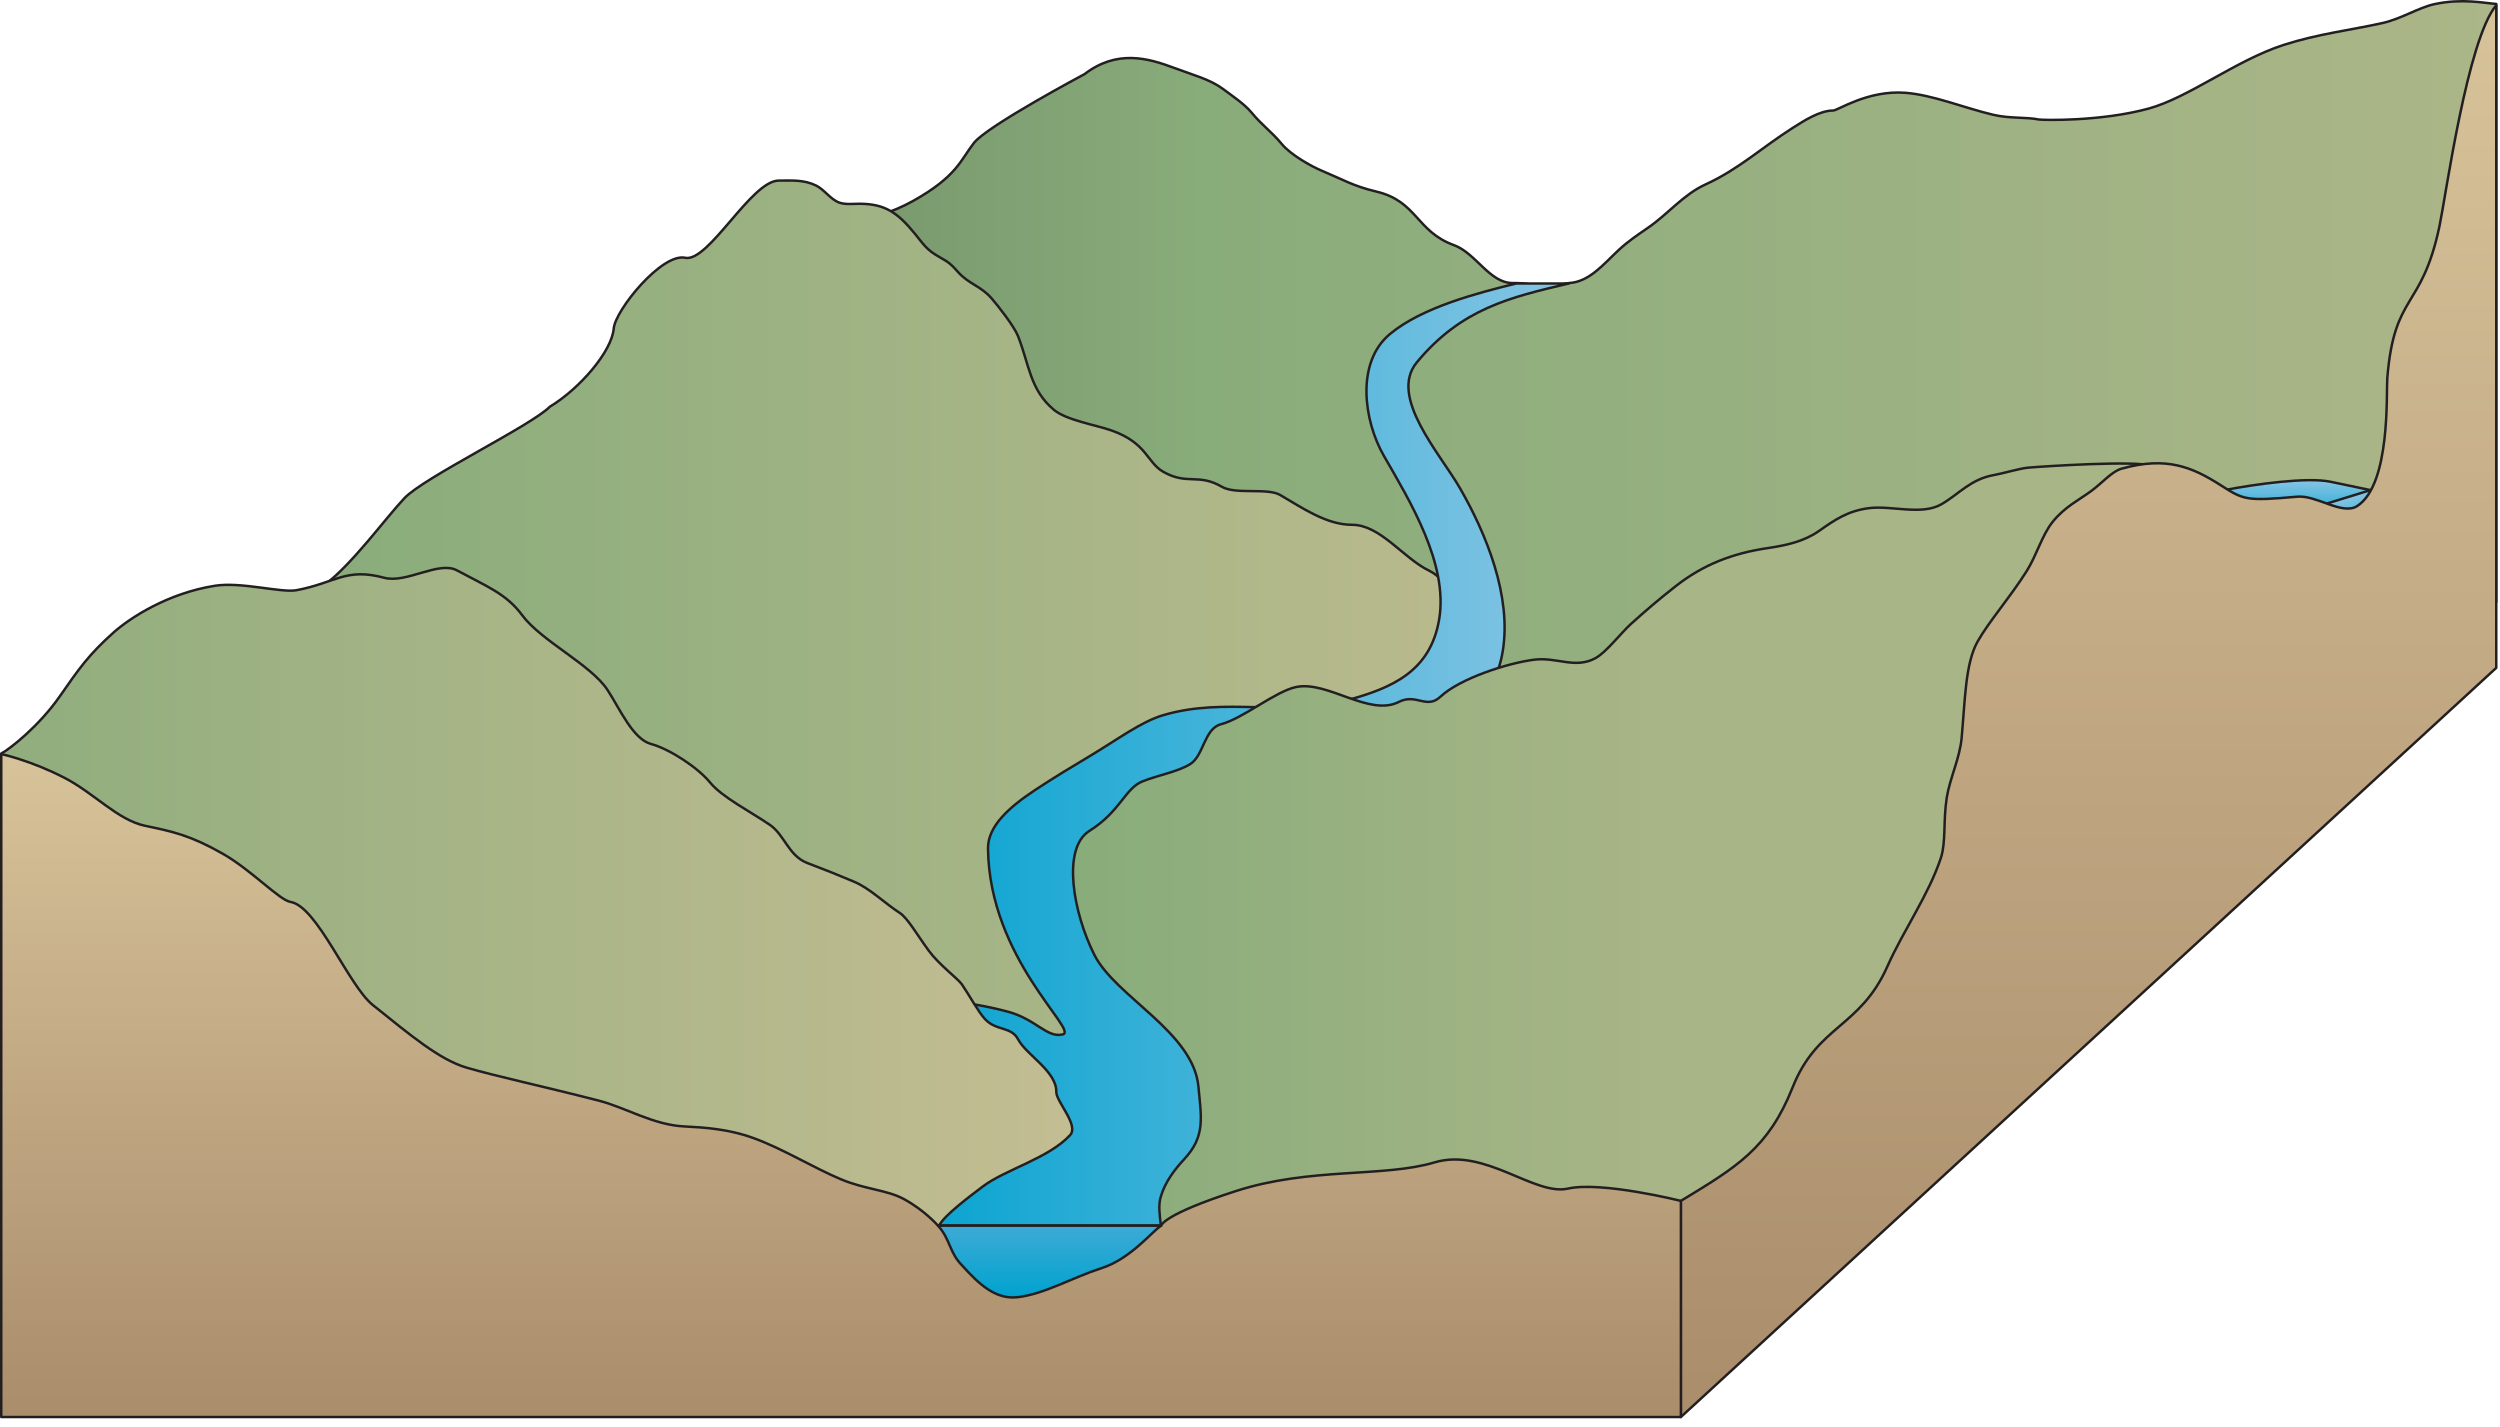
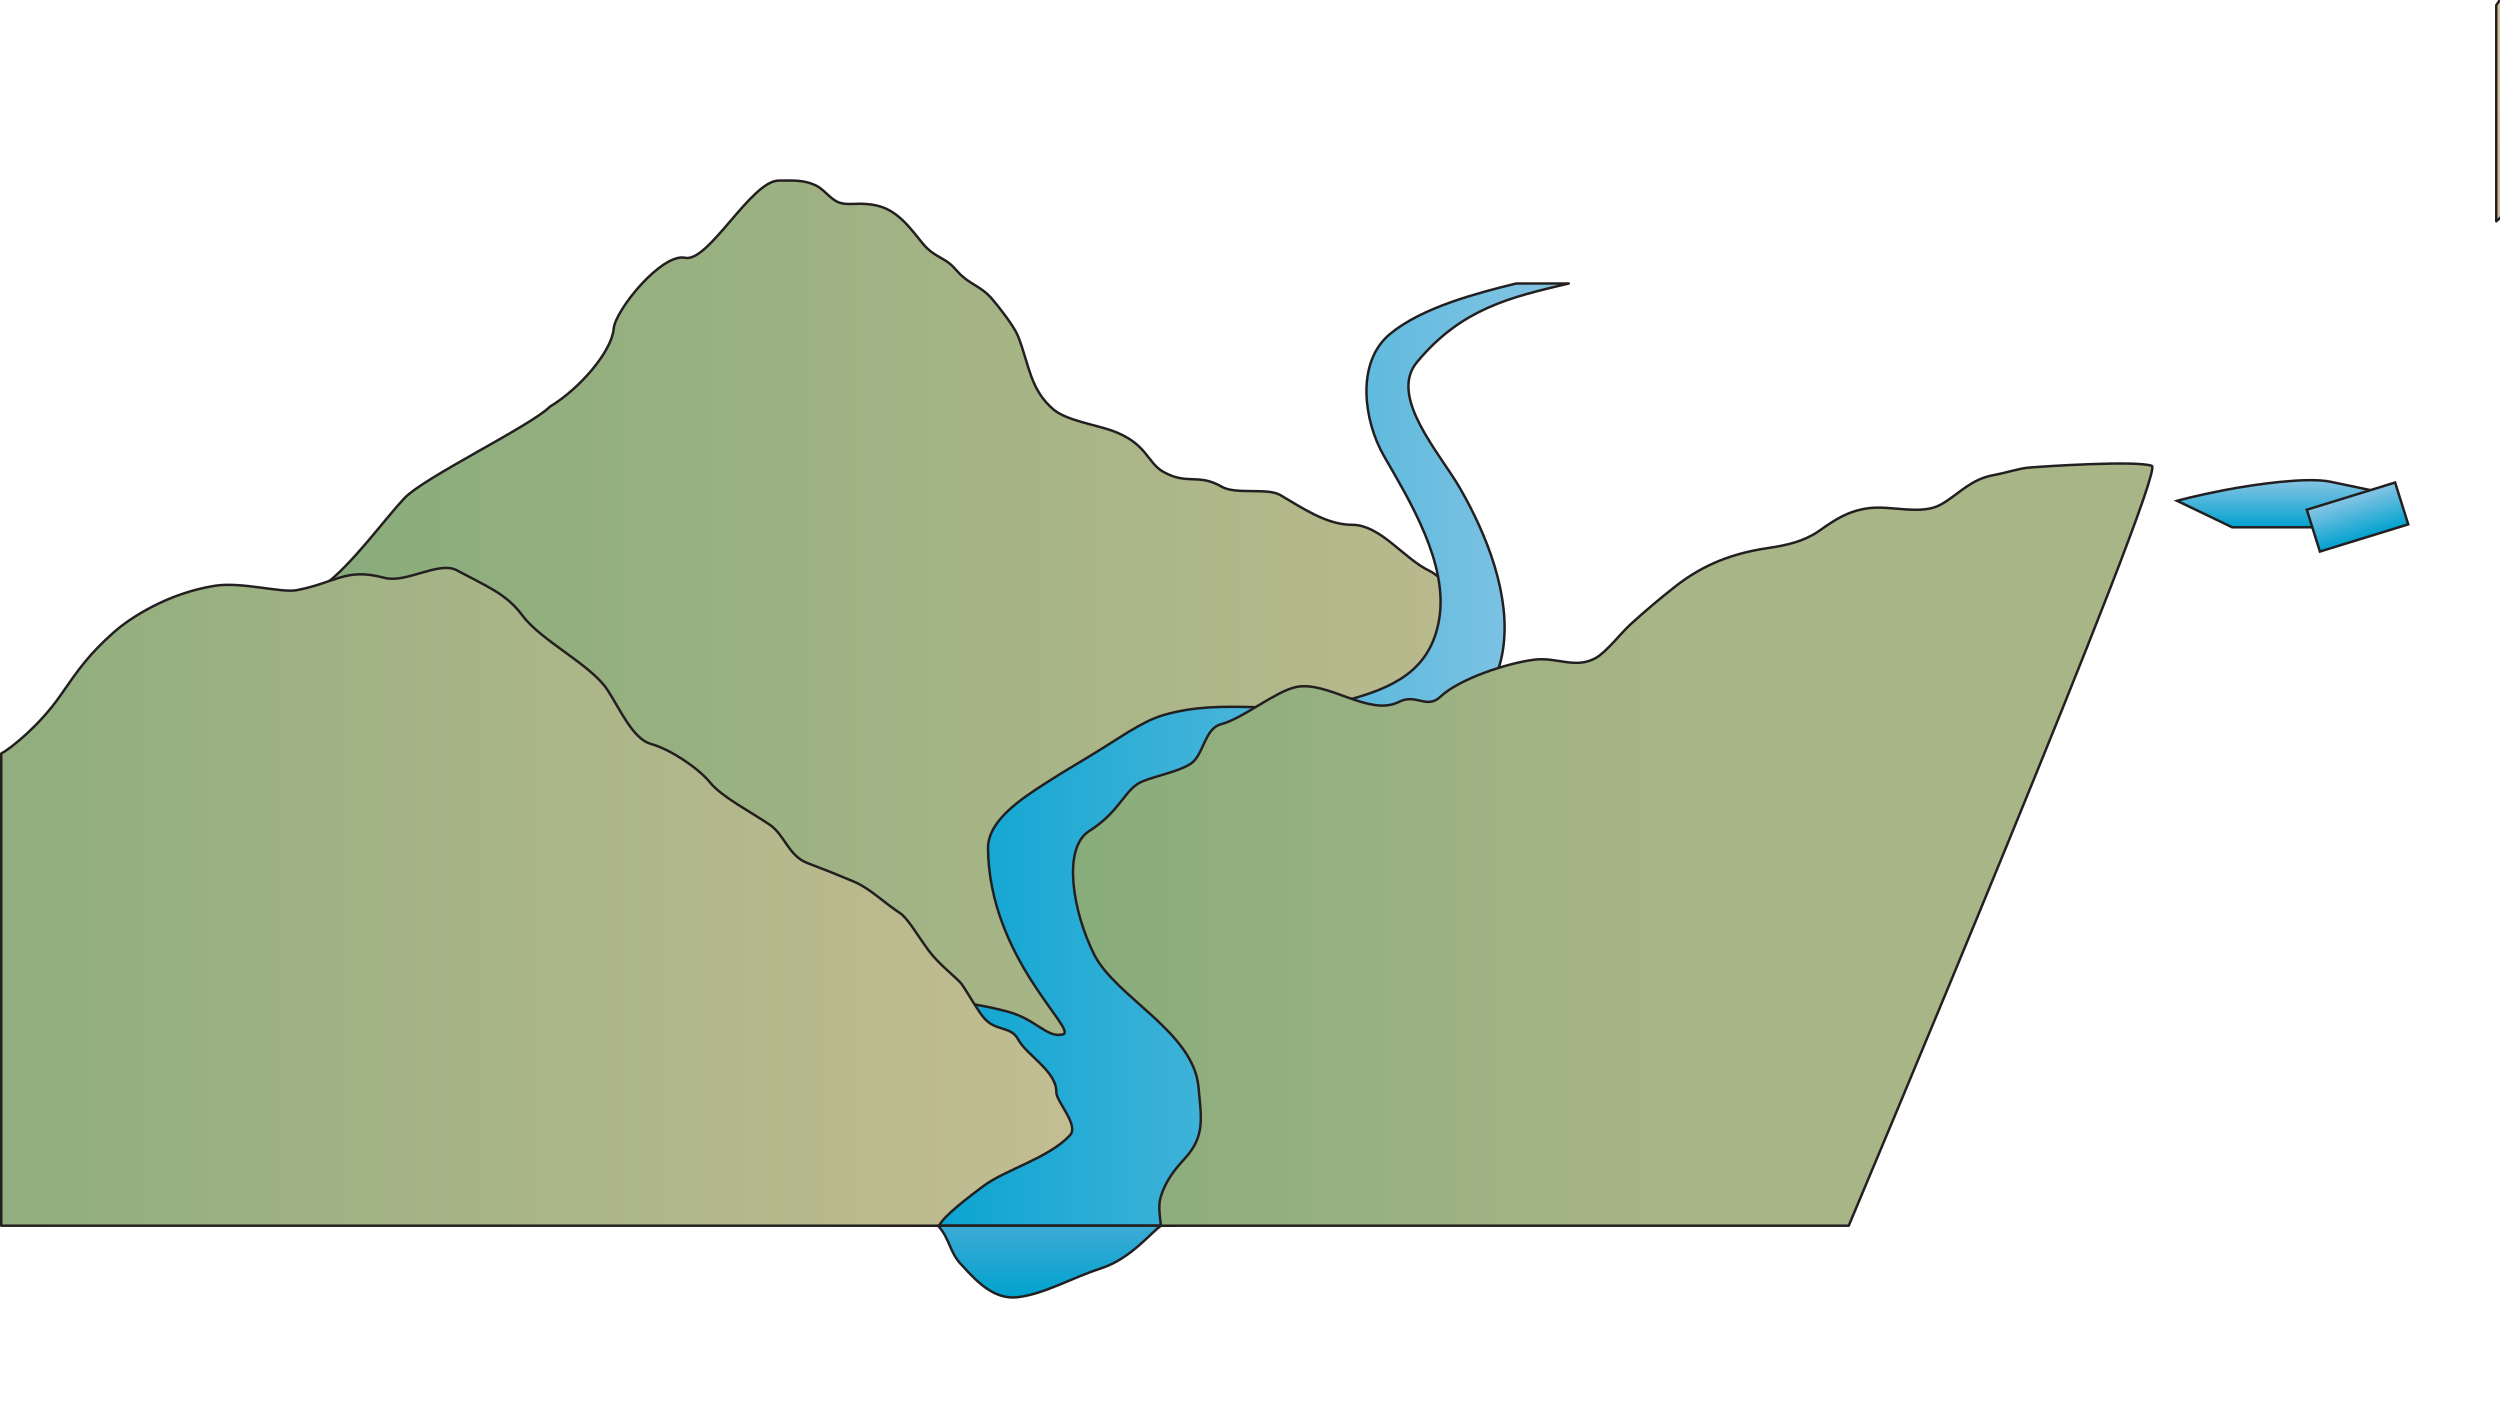
<svg xmlns="http://www.w3.org/2000/svg" xmlns:ns1="https://ian.umces.edu/media-library/" x="0px" y="0px" width="501" height="286" viewBox="0 0 501 286" xml:space="preserve">
  <title>River valley 3D: steep slope</title>
  <desc>
    <ns1:title>River valley 3D: steep slope</ns1:title>
    <ns1:descr>Illustration of river valley base with steep slope</ns1:descr>
    <ns1:scene>
      <ns1:contains>diagram, template, base, ecosystem, aquatic, freshwater river, stream, tributary, mountains, hills, floodplain, steep, slope</ns1:contains>
      <ns1:when>2005-07-28</ns1:when>
    </ns1:scene>
  </desc>
  <defs />
  <linearGradient id="ian_symbols_4f9a54ffbed9047411ee24bd87f014a6" y2="80.613" gradientUnits="userSpaceOnUse" x2="500.25" y1="80.613" x1="142.76">
    <stop stop-color="#739268" offset=".011" />
    <stop stop-color="#89AC7B" offset=".275" />
    <stop stop-color="#ACB688" offset="1" />
  </linearGradient>
-   <path stroke-linejoin="round" d="m487.85.835c-3.136.674-6.654 2.945-10.42 3.787-6.176 1.381-13.014 2.175-19.894 4.414-9.437 3.07-18.957 10.543-26.975 12.729-9.503 2.591-21.229 2.329-21.99 2.18-2.647-.521-5.766-.157-9.081-.932-5.79-1.353-12.182-4.023-17.739-4.424-7.501-.539-13.479 3.574-14.396 3.565-2.687-.025-5.96 2.122-8.122 3.493-6.057 3.842-10.854 8.307-17.395 11.285-4.512 2.055-7.523 5.928-11.578 8.71-2.025 1.392-3.977 2.7-5.796 4.386-3.103 2.873-5.904 6.426-9.963 6.688-1.438.093-3.335 1.047-4.731.854-3.405-.469-3.157-.859-6.671-.854-4.579.004-7.351-6-11.73-7.592-7.592-2.76-7.339-8.794-15.578-10.742-4.604-1.091-6.672-2.404-10.85-4.146-2.285-.954-6.304-3.251-8.046-5.344-2.189-2.632-3.858-3.64-6.175-6.435-1.34-1.613-3.995-3.406-5.581-4.594-2.613-1.955-5.966-2.806-9.817-4.25-5.271-1.977-11.479-3.734-17.997 1.246 0 0-19.46 10.354-22.143 13.771-2.683 3.419-3.372 6.691-12.187 11.628-8.814 4.938-18.104 4.777-23.47 4.397s-16.77 6.456-16.77 6.456l3.448 55.825 77.759 54.038 276.28-40.309v-119.88c-2.34-.141-6.74-1.169-12.39.045z" stroke="#231F20" stroke-linecap="round" stroke-width=".5" fill="url(#ian_symbols_4f9a54ffbed9047411ee24bd87f014a6)" />
  <linearGradient id="ian_symbols_9a93013cb88119a429267d2355c7c5c9" y2="131.15" gradientUnits="userSpaceOnUse" x2="292.39" y1="131.15" x1="63.296">
    <stop stop-color="#89AC7B" offset=".006" />
    <stop stop-color="#B9BA8D" offset="1" />
  </linearGradient>
  <path stroke-linejoin="round" d="m137.3 51.661c4.687.995 13.25-15.47 18.772-15.472 2.763 0 4.986-.19 7.438.978 1.677.799 2.909 2.807 4.678 3.431 1.266.446 2.751.231 4.075.237 5.031.017 7.545 1.701 11.024 5.934 1.762 2.141 2.325 3.273 4.975 4.742 1.824 1.012 2.385 1.479 3.699 2.971 2.13 2.42 4.543 2.799 6.701 5.254 1.354 1.543 4.59 5.682 5.355 7.628 2.247 5.731 2.404 10.779 7.192 14.772 2.496 2.084 8.564 3.071 11.55 4.133 7.162 2.549 7.028 6.394 10.375 8.291 4.814 2.73 6.979.221 11.715 2.986 2.786 1.627 9.122.146 11.714 1.658 4.358 2.543 9.27 5.979 14.393 5.97 5.66-.012 10.295 6.719 15.467 9.205 3.447 1.657 5.668 6.354 5.949 10.156.366 4.968-4.832 8.028-8.049 11.342-4.766 4.91-10.73 5.698-17.568 7.033-7.097 1.384-13.344 3.595-20.047 5.958-10.061 3.549-20.418 6.269-29.284 12.354-2.98 2.046-6.563 3.791-7.379 7.364-.833 3.642-.003 8.538-.003 12.218 0 8.818 8.582 19.482 8.582 28.303 0 5.144-6.123 15.33-13.557 16.83-5.712 1.151-10.85-3.09-15.145-6.301-5.637-4.214-11.073-8.731-15.72-13.914-10.799-12.044-26.624-20.47-31.936-35.213-4.794-13.305-30.695-23.798-35.143-37.312-4.321-13.127-53.367-7.669-42.173-15.919 5.532-4.074 12.068-13.143 16.066-17.412 3.916-4.178 25.429-14.559 29.172-18.357 5.952-3.586 12.423-11.063 12.802-15.671.32-3.694 9.63-15.173 14.32-14.179z" stroke="#231F20" stroke-linecap="round" stroke-width=".5" fill="url(#ian_symbols_9a93013cb88119a429267d2355c7c5c9)" />
  <linearGradient id="ian_symbols_7e950945a0f86e14d531cbaedff08389" y2="151.22" gradientUnits="userSpaceOnUse" x2="314.38" y1="151.22" x1="176.21">
    <stop stop-color="#00A2CF" offset="0" />
    <stop stop-color="#81C3E3" offset=".955" />
  </linearGradient>
  <path stroke-linejoin="round" d="m283.93 72.615c8.942-10.806 18.792-13.052 30.451-15.806h-10.521c-7.688 1.882-18.886 4.772-25.324 10.137-6.886 5.734-5.237 17.415-1.194 24.433 5.241 9.096 12.902 21.641 11.076 32.678-1.738 10.506-9.474 13.821-18.469 16.272-12.609 3.432-24.232-.729-36.817 2.984-4.48 1.323-9.092 4.834-14.786 8.233-3.484 2.079-7.199 4.313-10.926 6.78-5.122 3.391-9.472 7.219-9.424 11.692.239 22.102 18.167 36.488 14.993 37.276-3.173.785-5.326-3.019-11.001-4.551-8.541-2.306-18.384-2.931-18.005-1.847 2.362 6.762 21.596 22.117 16.056 27.103-5.241 4.719-17.208 12.823-23.83 17.628h59.141c3.073-2.19 2.799-9.614 6.973-13.371 5.539-4.984-1.241-8.415-1.226-15.57.027-13.479-26.161-29.18-25.855-42.699.297-13.043 24.979-15.956 35.969-19.2 12.585-3.716 19.457-4.332 32.065-7.764 8.997-2.45 16.131-6.006 17.871-16.512 1.825-11.037-3.327-23.581-8.568-32.678-4.04-7.015-14.35-18.325-8.65-25.217z" stroke="#231F20" stroke-linecap="round" stroke-width=".5" fill="url(#ian_symbols_7e950945a0f86e14d531cbaedff08389)" />
  <linearGradient id="ian_symbols_a9c3f8993b132e340144707f6f6b5d17" y2="169.26" gradientUnits="userSpaceOnUse" x2="431.33" y1="169.26" x1="215.03">
    <stop stop-color="#89AC7B" offset=".006" />
    <stop stop-color="#A8B586" offset=".534" />
  </linearGradient>
  <path stroke-linejoin="round" d="m406.23 93.747c-1.451.129-5.104 1.189-6.521 1.429-4.795.815-7.064 3.796-10.638 5.868-4.006 2.324-10.044.191-14.607.798-4.223.56-6.836 2.383-9.938 4.563-2.998 2.107-6.596 2.891-10.233 3.426-7.138 1.051-12.976 3.334-18.444 7.604-3.277 2.559-6.024 4.908-9.038 7.628-1.932 1.744-4.916 5.66-7.088 6.838-4.091 2.217-7.742-.275-12.28.301-5.356.683-14.887 3.771-18.771 7.411-2.8 2.625-4.86-.735-8.339 1.048-5.905 3.023-14.258-4.29-20.585-2.985-4.137.854-10.696 6.331-15.061 7.461-3.362.873-3.454 6.265-6.131 7.961-2.449 1.551-6.629 2.292-9.584 3.483-3.57 1.439-4.367 5.969-10.683 9.948-5.527 3.483-3.223 16.418 1.022 24.825 4.244 8.409 19.853 15.472 20.856 26.416.573 6.263 1.421 9.918-2.833 14.51-2.028 2.189-3.846 4.592-4.73 7.59-.502 1.703-.2 3.599.032 5.759h137.85s63.711-151.15 60.745-152.27c-2.98-1.131-21.91.096-25.01.377z" stroke="#231F20" stroke-linecap="round" stroke-width=".5" fill="url(#ian_symbols_a9c3f8993b132e340144707f6f6b5d17)" />
  <linearGradient id="ian_symbols_b7537ab063fc3a245d9192239494cbd8" y2="179.72" gradientUnits="userSpaceOnUse" x2="214.88" y1="179.72" x1=".25">
    <stop stop-color="#92AE7E" offset=".034" />
    <stop stop-color="#C3BD92" offset="1" />
  </linearGradient>
  <path stroke-linejoin="round" d="m204.04 208.31c-1.38-2.682-4.382-1.634-6.658-4.098-1.394-1.51-3.119-4.771-4.64-6.97-.75-1.085-4.57-3.922-6.63-6.734-2.33-3.178-4.228-6.546-5.803-7.557-2.895-1.856-6.033-4.95-9.117-6.24-5.213-2.184-4.064-1.677-9.438-3.773-3.748-1.464-4.52-5.624-7.489-7.649-3.915-2.672-9.544-5.517-11.972-8.483-2.423-2.961-8.063-6.691-11.819-7.708-3.674-.996-6.283-7.103-8.737-10.841-3.342-5.091-13.281-9.804-17.124-15.005-3.156-4.271-7.109-5.749-13.054-8.955-3.608-1.947-10.152 2.679-14.56 1.492-7.715-2.077-9.709 1.002-17.569 2.487-3.058.579-11.035-1.728-16.371-.886-9.458 1.491-17.068 6.48-20.278 9.343-5.021 4.478-6.969 7.304-10.774 12.779-4.116 5.923-10.04 10.628-11.76 11.497v94.622h187.96c.843-1.963 6.432-6.107 8.777-7.881 4.463-3.374 13.24-5.655 17.471-10.283 1.813-1.981-2.817-6.735-2.776-8.658.10-4.1-6.07-7.46-7.63-10.5z" stroke="#231F20" stroke-linecap="round" stroke-width=".5" fill="url(#ian_symbols_b7537ab063fc3a245d9192239494cbd8)" />
  <linearGradient id="ian_symbols_2504b80e0dedc2f4cd0a9f254b1da8e1" y2="96.225" gradientUnits="userSpaceOnUse" x2="456.04" y1="105.67" x1="456.04">
    <stop stop-color="#00A2CF" offset="0" />
    <stop stop-color="#81C3E3" offset=".955" />
  </linearGradient>
  <path stroke="#231F20" stroke-width=".5" d="m475.78 98.374s-4.018-.828-8.701-1.822c-4.687-.996-15.228.497-21.253 1.656-6.025 1.162-9.54 2.156-9.54 2.156l11.045 5.307h19.915l8.52-7.296z" fill="url(#ian_symbols_2504b80e0dedc2f4cd0a9f254b1da8e1)" />
  <linearGradient id="ian_symbols_045dcb96fa4043c4551c8bd78d146a4f" y2="62.233" gradientUnits="userSpaceOnUse" x2="469.07" gradientTransform="matrix(.955 -.297 .297 .955 4.73 179.33)" y1="71.07" x1="469.07">
    <stop stop-color="#00A2CF" offset="0" />
    <stop stop-color="#81C3E3" offset=".955" />
  </linearGradient>
  <polygon stroke="#231F20" stroke-width=".5" points="482.61 105.08 464.91 110.53 462.28 102.15 479.98 96.694" fill="url(#ian_symbols_045dcb96fa4043c4551c8bd78d146a4f)" />
  <linearGradient id="ian_symbols_8715f0956b189e4411e9ef9e1ccb5d16" y2="1.044" gradientUnits="userSpaceOnUse" x2="418.55" y1="283.97" x1="418.55">
    <stop stop-color="#AA8D6B" offset="0" />
    <stop stop-color="#D7C39A" offset="1" />
  </linearGradient>
-   <path stroke-linejoin="round" d="m500.25 1.044c-5.796 6.872-10.111 38.287-11.375 44.264-3.592 16.984-9.06 13.18-10.462 30.479-.229 2.831.718 21.262-6.022 25.619-2.977 1.925-8.128-2.214-12.004-1.872-10.341.916-10.709.664-15.393-2.321-5.653-3.6-10.81-5.812-19.809-3.296-1.954.545-3.682 2.671-6.04 4.435-2.356 1.765-5.342 3.167-7.807 6.244-2.111 2.64-3.204 6.704-5.192 9.85-3.41 5.394-7.509 10.016-9.81 14.074-2.507 4.414-2.517 11.755-3.23 19.422-.372 3.997-2.37 8.082-2.974 11.889-.738 4.68-.133 8.935-1.178 12.083-2.477 7.479-7.448 14.399-10.738 21.786-5.479 12.3-14.021 11.741-18.971 24.198-4.871 12.259-11.235 15.976-22.396 22.757v43.313l163.4-150.13v-132.8z" stroke="#231F20" stroke-linecap="round" stroke-width=".5" fill="url(#ian_symbols_8715f0956b189e4411e9ef9e1ccb5d16)" />
+   <path stroke-linejoin="round" d="m500.25 1.044v43.313l163.4-150.13v-132.8z" stroke="#231F20" stroke-linecap="round" stroke-width=".5" fill="url(#ian_symbols_8715f0956b189e4411e9ef9e1ccb5d16)" />
  <linearGradient id="ian_symbols_25956c9d642d49b459b87c14ae3a7fd6" y2="151.11" gradientUnits="userSpaceOnUse" x2="168.55" y1="283.97" x1="168.55">
    <stop stop-color="#AA8D6B" offset="0" />
    <stop stop-color="#D7C39A" offset="1" />
  </linearGradient>
-   <path stroke-linejoin="round" d="m336.85 283.97v-43.313s-15.912-3.971-22.643-2.463c-6.726 1.507-16.619-8.271-26.732-5.247-10.115 3.024-24.925.954-39.733 5.72-14.81 4.767-15.051 6.965-15.051 6.965h-44.711s-2.658-3.086-6.902-5.372c-3.359-1.809-7.715-1.904-12.532-3.924-5.527-2.315-11.666-6.134-17.612-8.289-4.908-1.779-9.686-2.107-13.886-2.314-6.095-.301-11.79-3.812-17.011-5.153-11.33-2.914-20.425-4.837-26.53-6.624-5.404-1.579-11.232-6.479-18.794-12.549-4.915-3.945-11.14-19.772-16.478-20.655-2.261-.372-7.84-6.382-13.579-9.655-6.53-3.722-10.1-4.458-15.579-5.606-5.48-1.151-10.2-6.533-16.123-9.597-6.75-3.492-12.703-4.781-12.703-4.781v132.86h336.59z" stroke="#231F20" stroke-linecap="round" stroke-width=".5" fill="url(#ian_symbols_25956c9d642d49b459b87c14ae3a7fd6)" />
  <linearGradient id="ian_symbols_0a13e2be3cdefb24755882da1860f6d3" y2="245.63" gradientUnits="userSpaceOnUse" x2="210.34" y1="260.02" x1="210.34">
    <stop stop-color="#00A2CF" offset="0" />
    <stop stop-color="#3DABD5" offset="1" />
  </linearGradient>
  <path stroke-linejoin="round" d="m203.96 259.96c5.42-.661 10.892-3.924 16.799-5.825 5.907-1.9 10.262-7.534 11.934-8.504h-44.712c2.441 2.663 2.279 5.44 4.821 7.959 3.38 3.78 6.75 6.9 11.16 6.36z" stroke="#231F20" stroke-linecap="round" stroke-width=".5" fill="url(#ian_symbols_0a13e2be3cdefb24755882da1860f6d3)" />
</svg>